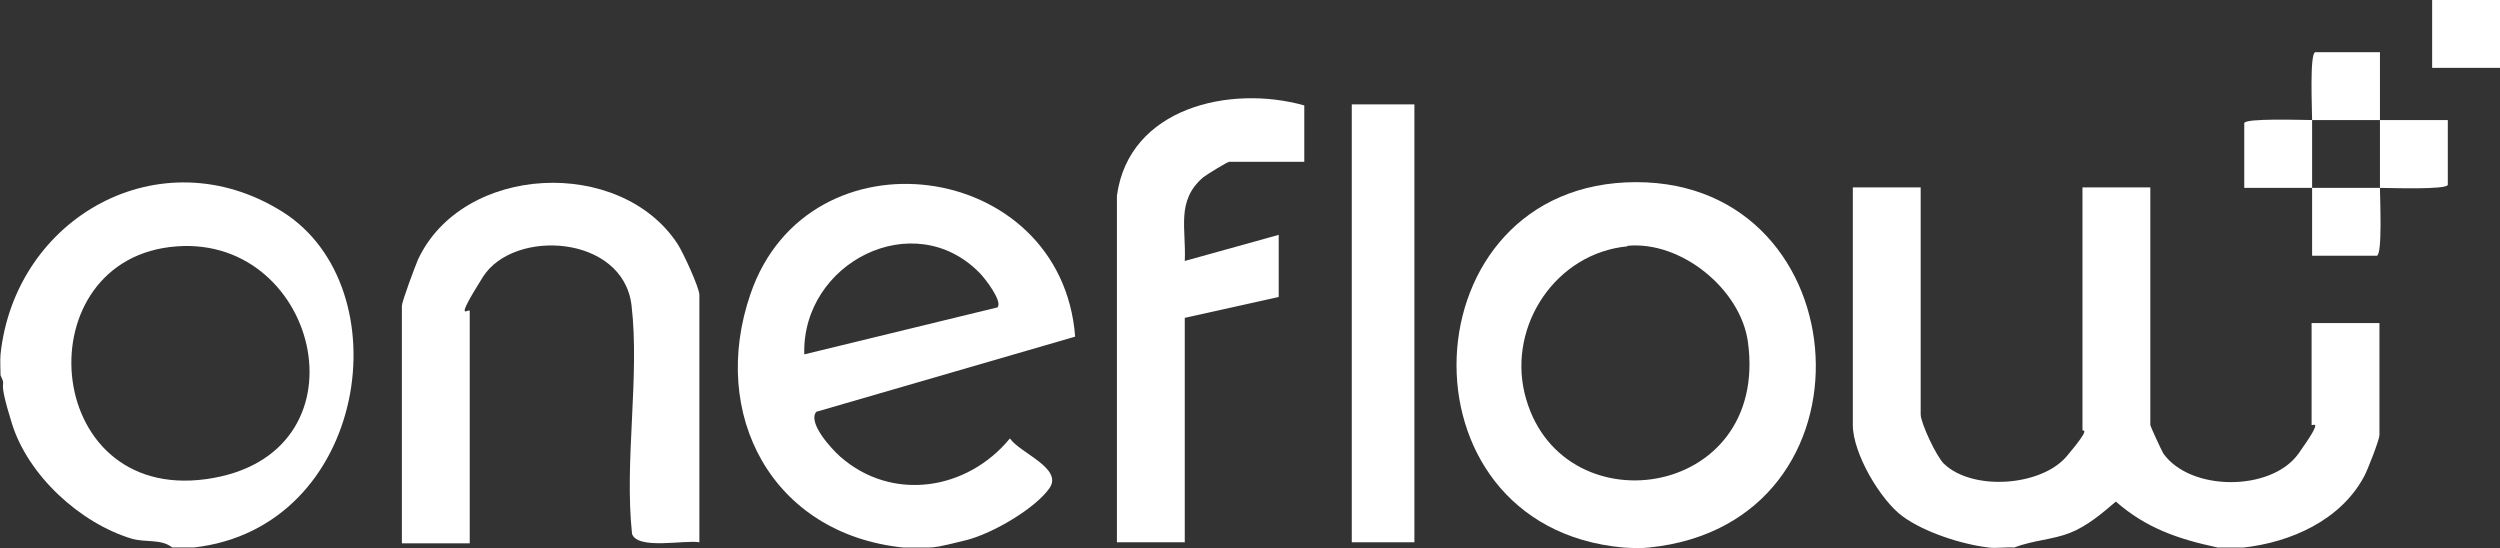
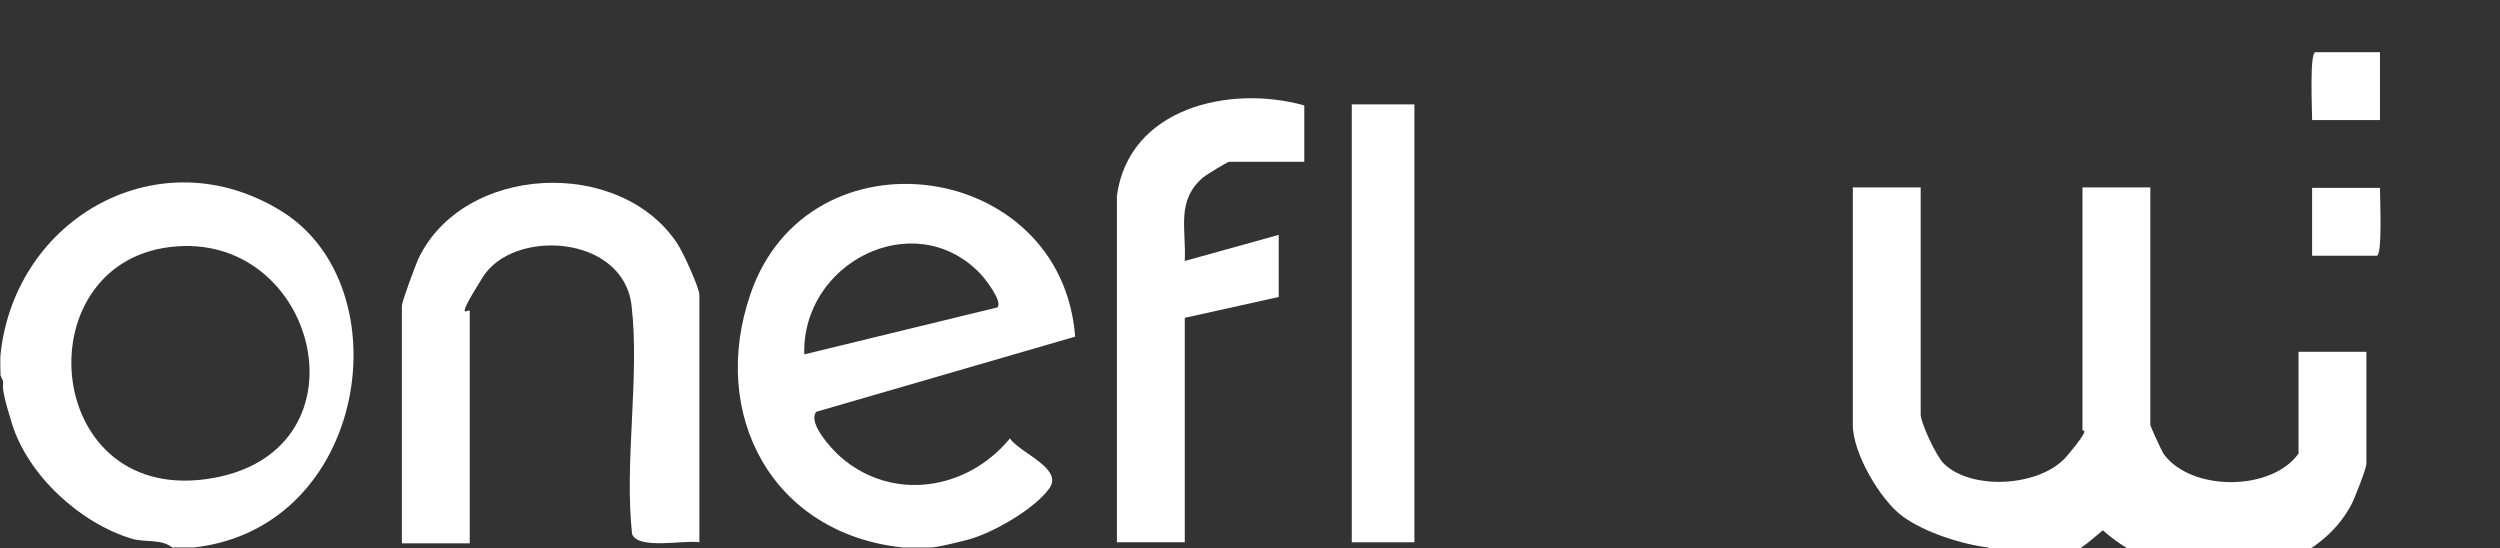
<svg xmlns="http://www.w3.org/2000/svg" id="Layer_1" version="1.1" viewBox="0 0 479 105">
  <rect x="0" y="0" width="479" height="105" fill="#333333" stroke="none" />
  <defs>
    <style>
      .st0 {
        fill: #fff;
      }
    </style>
  </defs>
-   <path class="st0" d="M381,104.9c-5.1-.6-12.3-2.9-16.5-6s-9.5-12-9.5-17.5v-45.5h13v43.5c0,1.6,3,8.1,4.5,9.5,5.5,5.2,18.6,4.3,23.5-1.5s3-4.7,3-5v-46.5h13v45.5c0,.3,2.1,4.8,2.5,5.5,5.2,7.3,20.7,7.3,25.9,0s2.5-5.1,2.5-5.5v-19.5h13v21.5c0,.8-2.3,6.8-3,8-4.5,8.3-14,12.5-23,13.5h-5c-7.5-1.6-13.7-3.7-19.5-8.8-2.7,2.3-5.5,4.7-8.8,6s-7,1.4-10.7,2.8c-1.6-.1-3.4.2-5,0Z" />
+   <path class="st0" d="M381,104.9c-5.1-.6-12.3-2.9-16.5-6s-9.5-12-9.5-17.5v-45.5h13v43.5c0,1.6,3,8.1,4.5,9.5,5.5,5.2,18.6,4.3,23.5-1.5s3-4.7,3-5v-46.5h13v45.5c0,.3,2.1,4.8,2.5,5.5,5.2,7.3,20.7,7.3,25.9,0v-19.5h13v21.5c0,.8-2.3,6.8-3,8-4.5,8.3-14,12.5-23,13.5h-5c-7.5-1.6-13.7-3.7-19.5-8.8-2.7,2.3-5.5,4.7-8.8,6s-7,1.4-10.7,2.8c-1.6-.1-3.4.2-5,0Z" />
  <path class="st0" d="M173,104.9c-25-2.6-37.2-25.4-29.2-48.6,11.1-32.3,59.6-25.8,62.2,8.2l-49.6,14.4c-1.7,2.1,2.9,7.1,4.6,8.6,9.9,8.7,24.3,6.5,32.5-3.5,1.9,2.8,10.2,5.7,7.6,9.5s-10.8,8.7-16,10-6.1,1.4-7.1,1.4h-5ZM187.7,52.3c-12.6-12.9-34.1-2-33.6,15.6l37-9c1.1-1.1-2.4-5.6-3.4-6.6Z" />
-   <path class="st0" d="M316,104.9c-1.5.2-3.5.1-5,0-44.4-4-41.5-70,2.5-70,43.2,0,47.6,65.4,2.5,70ZM311.8,47.2c-13.6,1.3-22.8,15-19.7,28.1,6.3,26.2,47,20.7,42.8-9.8-1.4-10.1-12.8-19.4-23.1-18.4Z" />
  <path class="st0" d="M37,104.9h-4c-2.1-1.7-5.1-.9-7.8-1.7-9.9-3-19.8-12.1-22.9-22s-.8-6.4-2.2-9.3c0-1.3-.1-2.7,0-4,2.8-26.3,30.6-41.9,53.9-27.4s16.5,60.7-16.9,64.4ZM33.9,47.2c-29.3,2.1-26.2,49,5.6,44.6s21.9-46.6-5.6-44.6Z" />
-   <rect class="st0" x="466" y="0" width="13" height="13" />
  <path class="st0" d="M134,103.9c-2.8-.5-11.8,1.5-12.9-1.6-1.5-13.9,1.5-30.3-.1-43.8s-22.6-14.8-28.5-5.4-2.5,5.7-2.5,6.5v44.5h-13v-45.5c0-.8,2.5-7.5,3.1-8.9,8.6-18.3,38.7-19.7,49.7-3,1,1.5,4.2,8.4,4.2,9.8v47.5Z" />
  <path class="st0" d="M214,37.5c2.3-16.9,21.7-21.3,35.9-17.3v10.8c.1,0-14.4,0-14.4,0-.3,0-4.4,2.5-5,3-5.2,4.5-3.2,9.8-3.5,16l18-5v11.9s-18,4-18,4v43h-13V37.5Z" />
  <rect class="st0" x="259" y="20" width="12" height="83.9" />
-   <path class="st0" d="M443,23c0,4.3,0,8.7,0,13-4.3,0-8.7,0-13,0v-12.4c.1-1,11.1-.6,13-.6Z" />
  <path class="st0" d="M456,36c0,1.9.5,12.8-.6,13h-12.4c0-4.3,0-8.7,0-13,4.3,0,8.7,0,13,0Z" />
-   <path class="st0" d="M456,23c4.3,0,8.7,0,13,0v12.4c-.1,1-11.1.6-13,.6,0-4.3,0-8.7,0-13Z" />
  <path class="st0" d="M443,23c0-1.9-.5-12.8.6-13h12.4c0,4.3,0,8.7,0,13-4.3,0-8.7,0-13,0Z" />
</svg>